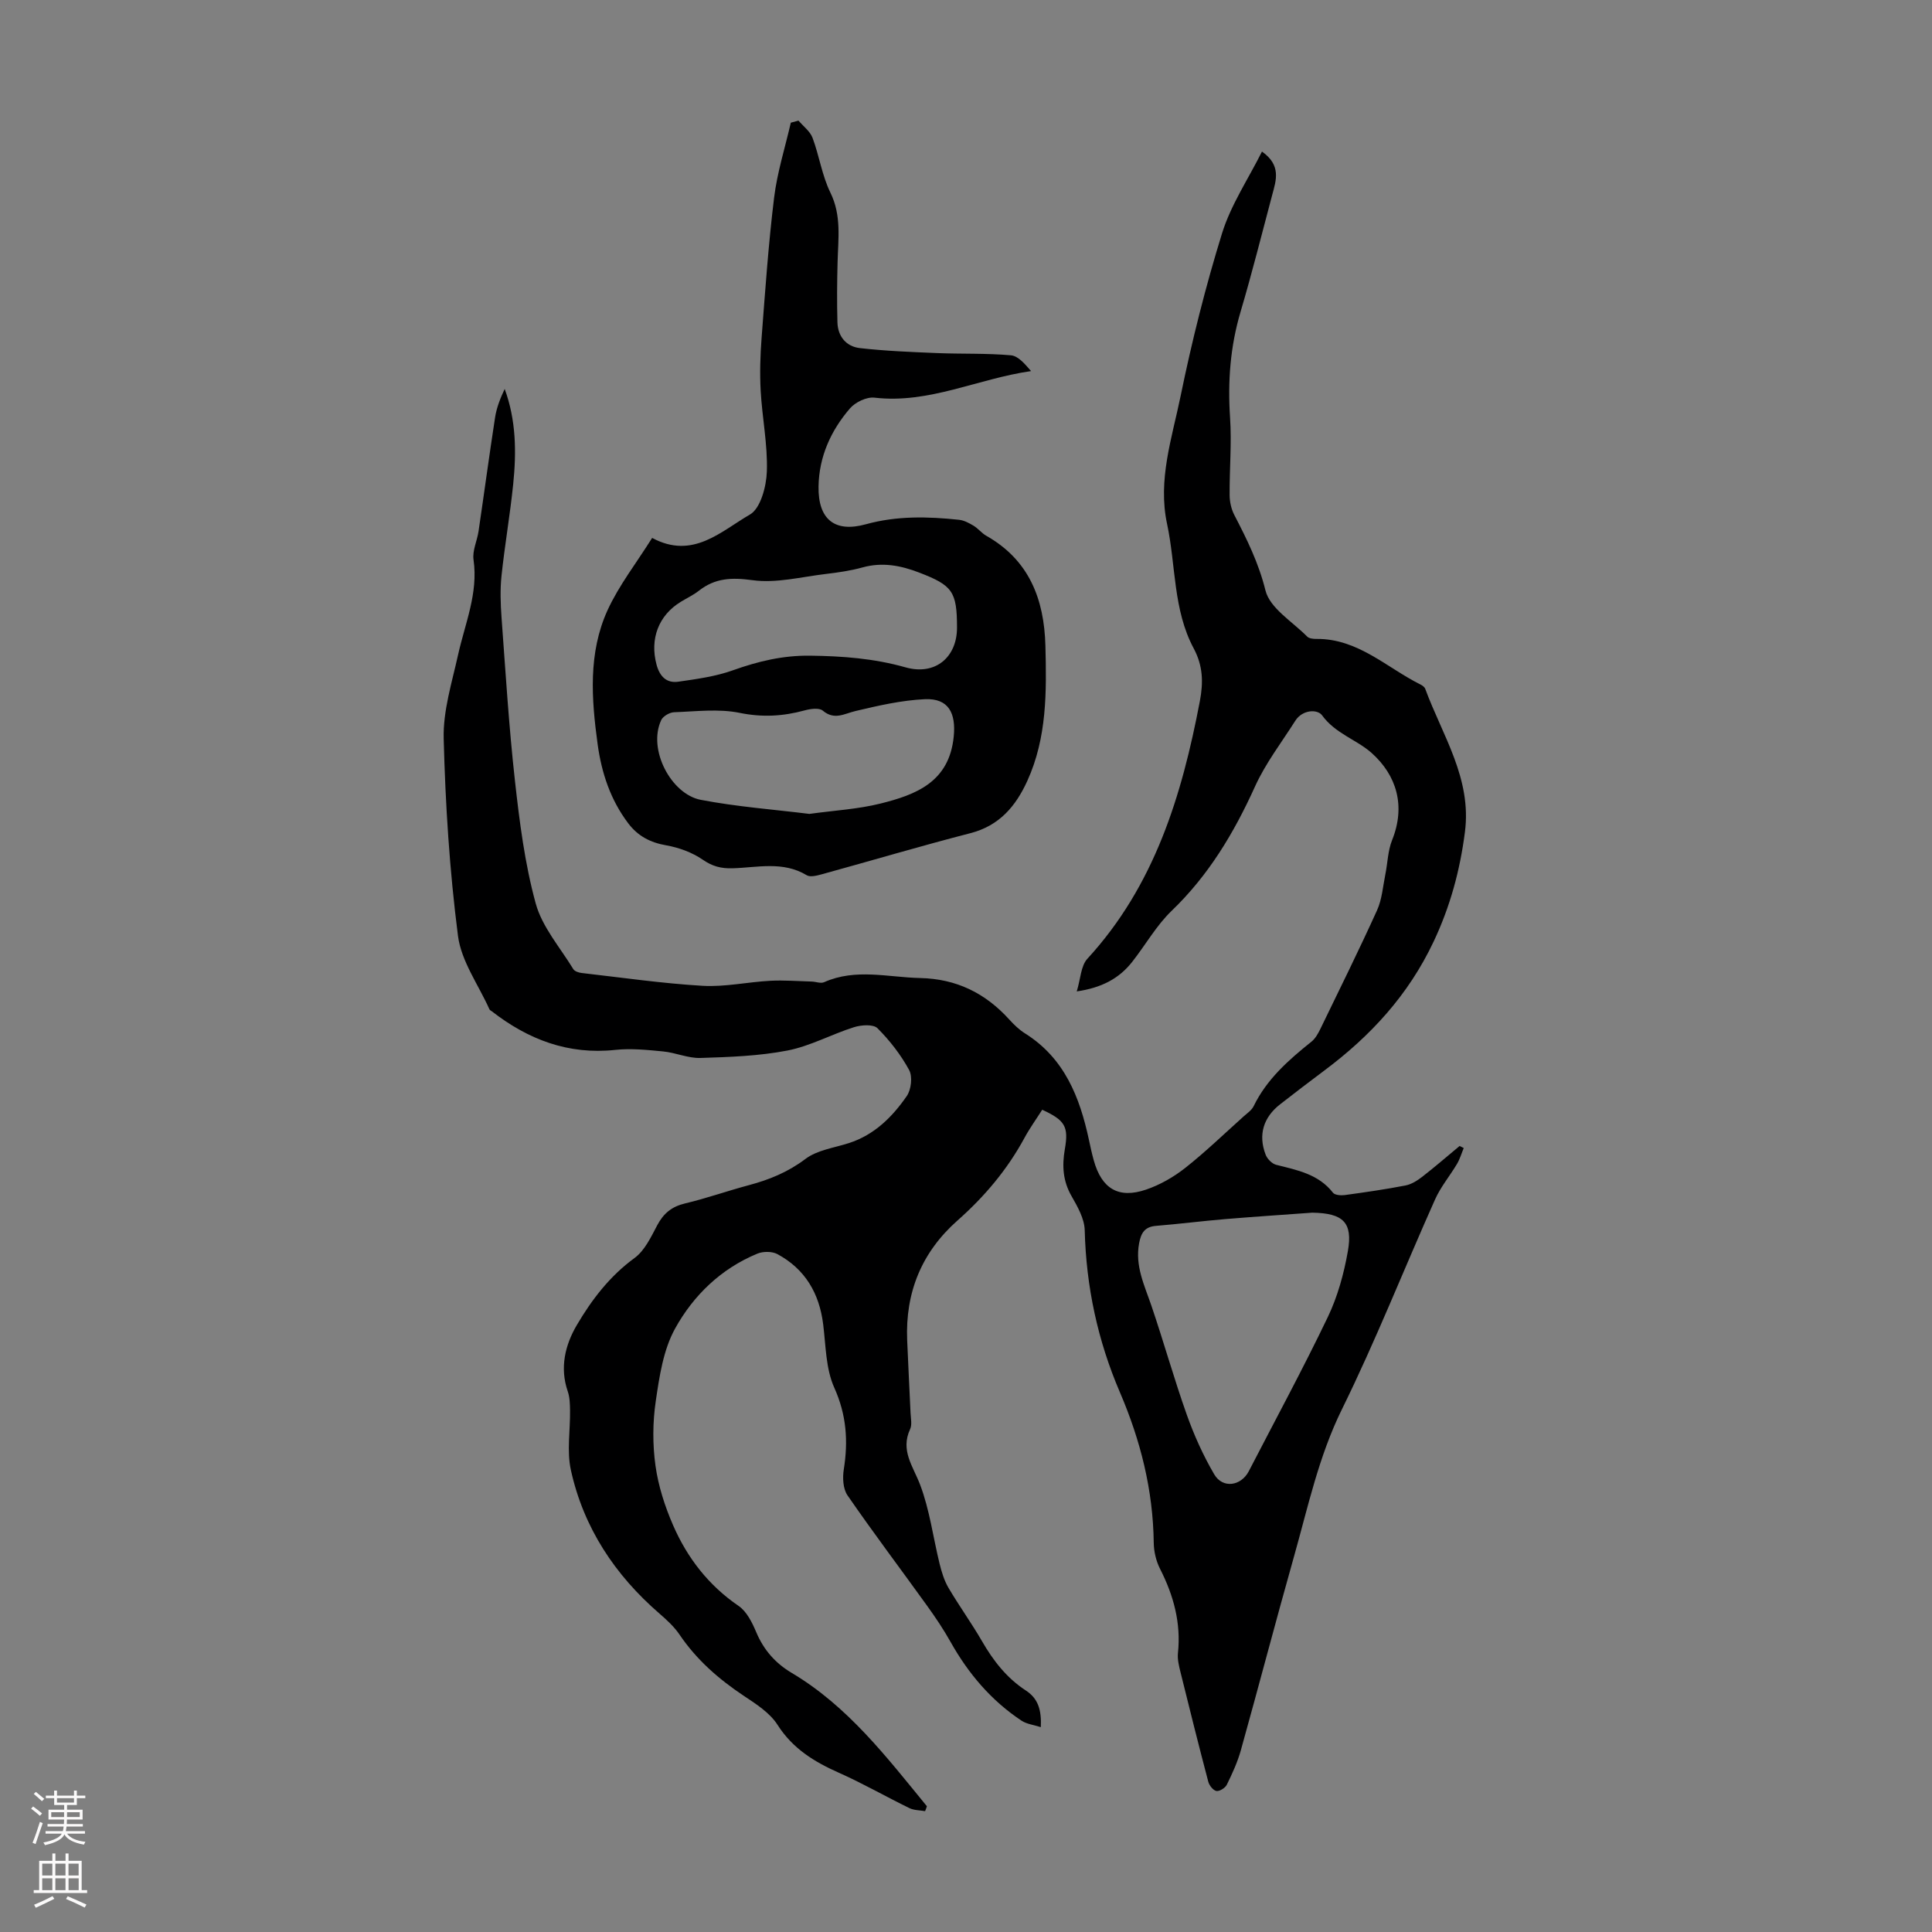
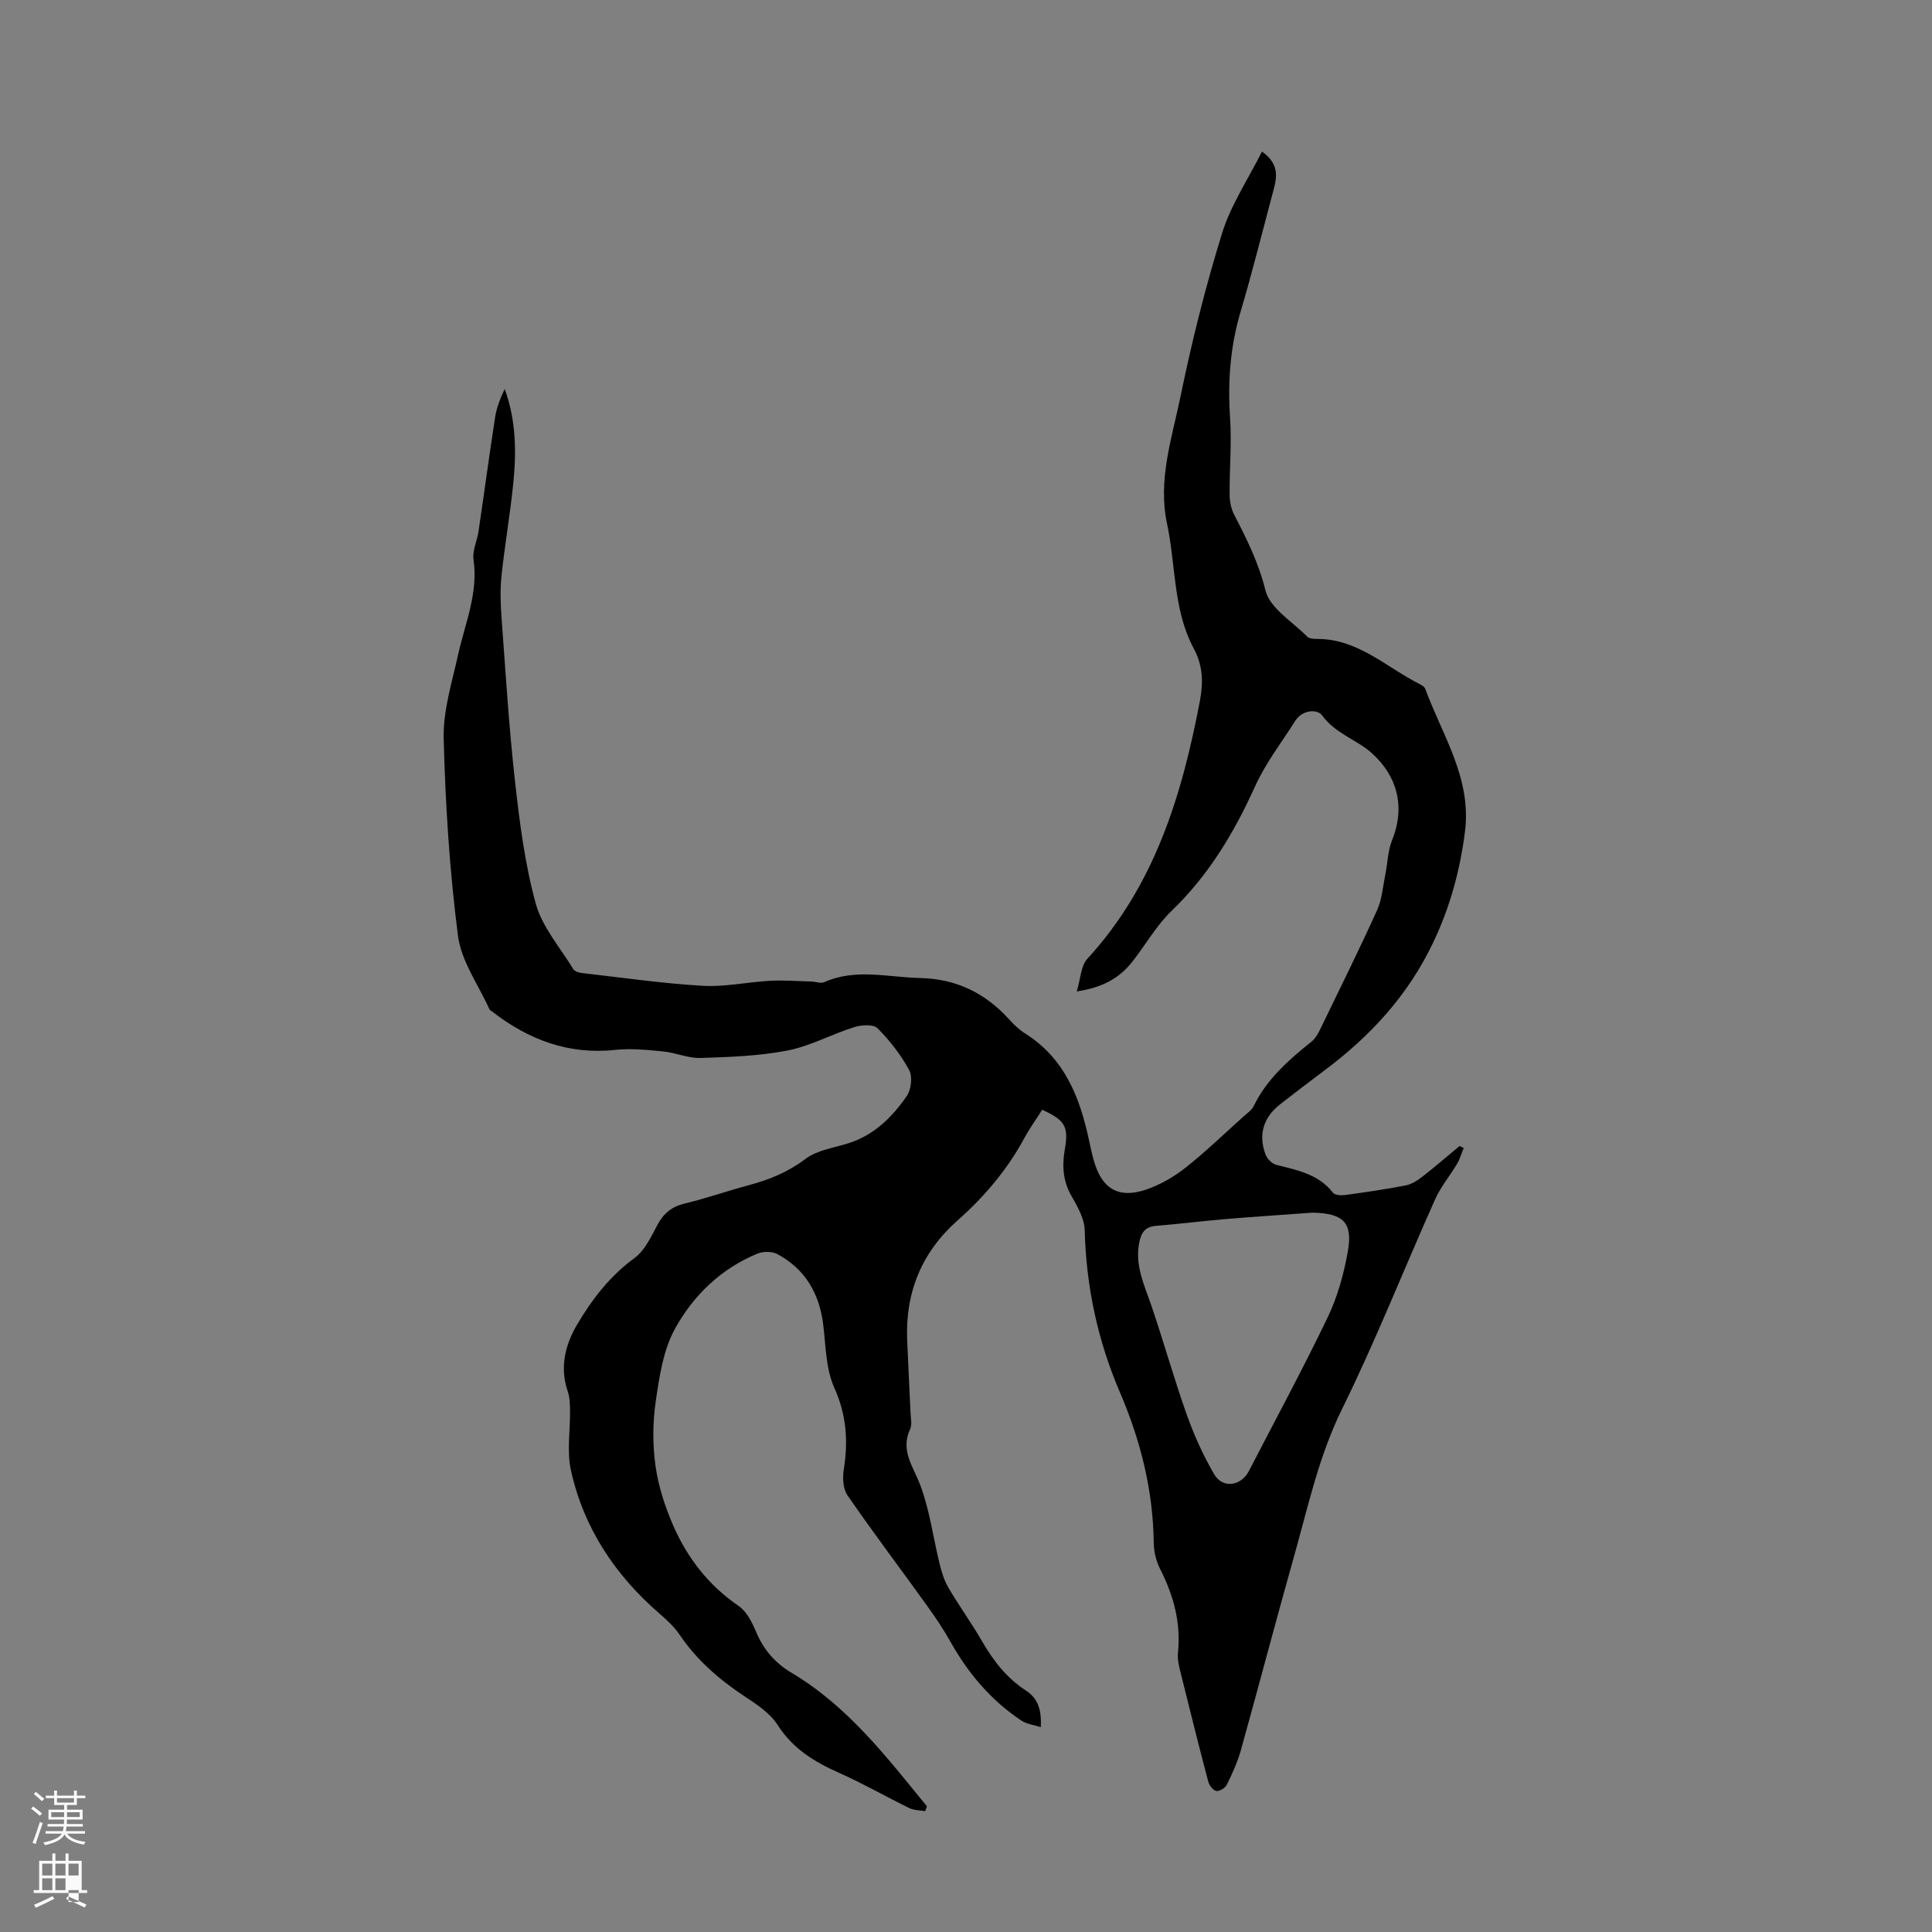
<svg xmlns="http://www.w3.org/2000/svg" enable-background="new 0 0 400 400" viewBox="0 0 400 400">
  <rect x="0" y="0" width="400" height="400" fill="#808080" stroke="none" />
  <path d="m191.53 374.98c-1.09-.2-2.29-.16-3.25-.63-4.9-2.39-9.64-5.12-14.62-7.33-5.1-2.27-9.53-4.98-12.68-9.91-1.59-2.5-4.46-4.33-7.03-6.04-5.18-3.45-9.74-7.44-13.26-12.64-1.11-1.64-2.64-3.04-4.15-4.35-9.24-8-15.73-17.79-18.35-29.74-.86-3.93-.11-8.21-.17-12.33-.02-1.32-.05-2.71-.47-3.93-1.7-4.92-.54-9.63 1.87-13.73 3.1-5.27 6.82-10.15 11.95-13.89 2.11-1.54 3.42-4.36 4.71-6.8 1.3-2.45 3-3.85 5.74-4.5 4.45-1.06 8.79-2.6 13.21-3.78 4.24-1.13 8.1-2.7 11.72-5.43 2.44-1.85 5.96-2.3 9.02-3.29 5.26-1.7 8.97-5.4 11.97-9.74.92-1.33 1.22-4.02.49-5.38-1.72-3.16-4.01-6.11-6.56-8.66-.87-.86-3.35-.69-4.86-.21-4.64 1.46-9.05 3.91-13.77 4.83-5.89 1.14-12 1.35-18.02 1.54-2.55.08-5.12-1.1-7.71-1.35-3.3-.32-6.67-.67-9.93-.32-9.74 1.04-18.02-2.15-25.54-7.98-.18-.14-.43-.24-.51-.43-2.26-5.05-5.83-9.94-6.51-15.2-1.74-13.52-2.61-27.19-2.96-40.83-.15-5.76 1.71-11.62 2.98-17.36 1.44-6.5 4.2-12.73 3.2-19.69-.27-1.88.75-3.92 1.04-5.9 1.16-7.85 2.21-15.71 3.42-23.55.31-2.02 1.08-3.97 1.99-5.9 2.38 6.48 2.44 13.1 1.76 19.73-.65 6.34-1.75 12.63-2.42 18.97-.3 2.85-.2 5.78.01 8.65.83 11.26 1.52 22.53 2.77 33.74.95 8.54 2.04 17.17 4.3 25.42 1.34 4.89 5.06 9.13 7.79 13.61.28.46 1.13.73 1.75.8 8.33.95 16.65 2.16 25.01 2.65 4.63.27 9.33-.79 14.01-1.04 2.84-.15 5.71.08 8.57.16.87.02 1.88.45 2.59.13 6.53-2.91 13.21-1.01 19.86-.86 7.52.16 13.51 3.12 18.47 8.59.97 1.07 2.05 2.12 3.27 2.88 8.15 5.12 11.32 13.18 13.22 22.03.3 1.42.61 2.84 1 4.24 1.63 5.87 5.11 8.01 10.82 6.07 2.88-.98 5.7-2.59 8.1-4.48 4.21-3.32 8.08-7.07 12.09-10.66.75-.67 1.68-1.29 2.1-2.15 2.73-5.61 7.24-9.56 11.97-13.35.82-.66 1.39-1.72 1.87-2.7 3.95-8.14 7.97-16.26 11.71-24.51 1.02-2.25 1.2-4.89 1.7-7.36.49-2.39.52-4.94 1.41-7.15 2.85-7.1.93-13.41-4.22-18.03-3.11-2.78-7.52-4.01-10.27-7.8-.97-1.34-4.09-1.19-5.54 1.1-2.86 4.51-6.19 8.83-8.37 13.66-4.34 9.58-9.59 18.35-17.25 25.71-3.18 3.06-5.42 7.09-8.19 10.6-2.68 3.39-6.24 5.32-11.45 6.08.8-2.59.84-5.27 2.19-6.75 13.92-15.15 19.57-33.78 23.3-53.36.75-3.95.62-7.36-1.28-10.91-4.29-8.03-3.67-17.17-5.51-25.76-1.96-9.13 1.02-17.8 2.8-26.47 2.33-11.36 5.16-22.66 8.59-33.73 1.81-5.84 5.37-11.14 8.26-16.9 4.03 2.85 2.93 5.94 2.13 8.93-2.16 8.1-4.19 16.23-6.57 24.26-2.13 7.19-2.67 14.41-2.17 21.87.36 5.33-.13 10.72-.09 16.08.01 1.37.34 2.87.96 4.08 2.61 5.03 5.05 9.95 6.46 15.64.91 3.68 5.57 6.45 8.63 9.55.4.41 1.27.5 1.92.49 8.62-.08 14.54 5.96 21.58 9.46.38.19.82.52.95.88 3.55 9.64 9.65 18.53 8.22 29.62-1.02 7.93-3.03 15.4-6.49 22.72-5.23 11.07-13.08 19.57-22.7 26.74-3.05 2.28-6.07 4.59-9.07 6.93-3.47 2.7-4.58 6.32-3.01 10.42.33.88 1.32 1.89 2.19 2.11 4.34 1.1 8.74 1.91 11.76 5.78.39.5 1.63.59 2.42.49 4.21-.58 8.42-1.18 12.59-1.99 1.23-.24 2.45-1.01 3.47-1.8 2.64-2.05 5.16-4.24 7.74-6.38.28.14.57.29.85.43-.46 1.1-.79 2.27-1.39 3.28-1.47 2.48-3.38 4.75-4.54 7.35-6.47 14.47-12.29 29.25-19.29 43.46-4.82 9.79-7.02 20.22-9.93 30.51-3.77 13.34-7.27 26.75-11 40.1-.69 2.46-1.78 4.83-2.91 7.13-.33.66-1.51 1.4-2.15 1.28-.67-.12-1.48-1.15-1.68-1.92-1.99-7.54-3.88-15.1-5.75-22.67-.32-1.29-.66-2.67-.53-3.95.66-6.23-.89-11.91-3.69-17.42-.83-1.62-1.3-3.61-1.32-5.43-.14-10.9-2.72-21.17-7.01-31.16-4.58-10.67-6.99-21.86-7.28-33.54-.06-2.39-1.48-4.89-2.73-7.07-1.8-3.13-1.98-6.29-1.39-9.69.82-4.7.07-6-4.68-8.19-1.21 1.91-2.57 3.79-3.67 5.82-3.56 6.58-8.29 12.18-13.87 17.11-7.44 6.59-10.82 14.9-10.42 24.78.2 5.03.48 10.06.7 15.09.05 1.12.34 2.4-.09 3.33-2.05 4.41.6 7.65 2.06 11.48 1.99 5.23 2.7 10.94 4.05 16.42.42 1.69.95 3.44 1.82 4.93 2.21 3.76 4.78 7.31 6.96 11.08 2.33 4.04 5.12 7.62 9.04 10.18 2.57 1.67 3.29 4.01 3.13 7.61-1.52-.49-2.93-.64-3.99-1.34-6.27-4.16-11-9.73-14.68-16.28-1.46-2.61-3.15-5.12-4.9-7.55-5.48-7.62-11.14-15.11-16.46-22.83-.93-1.35-1.04-3.64-.76-5.38.93-5.86.56-11.27-1.97-16.9-1.77-3.93-1.75-8.7-2.3-13.12-.8-6.44-3.75-11.45-9.48-14.54-1.1-.59-2.95-.59-4.14-.1-7.52 3.1-13.24 8.64-17.04 15.51-2.44 4.41-3.25 9.9-4 15.01-.65 4.39-.67 9-.06 13.39.59 4.22 1.95 8.44 3.66 12.36 2.94 6.74 7.33 12.42 13.55 16.67 1.69 1.16 2.82 3.46 3.66 5.46 1.55 3.67 3.97 6.41 7.34 8.41 11.61 6.9 19.64 17.41 27.98 27.6-.12.4-.24.71-.37 1.02zm80.16-123.91c-5.74.42-11.87.82-18 1.33-4.78.4-9.55 1.01-14.34 1.4-2.36.19-3.11 1.47-3.51 3.61-.88 4.71 1.12 8.73 2.56 12.96 2.54 7.47 4.67 15.1 7.31 22.53 1.51 4.25 3.4 8.44 5.68 12.34 1.76 3.01 5.56 2.45 7.17-.66 5.48-10.61 11.18-21.12 16.34-31.88 2.04-4.25 3.34-8.99 4.16-13.65 1.05-5.96-.96-7.88-7.37-7.98z" fill="#000001" />
-   <path d="m135.02 111.37c8.43 4.54 14.25-1.39 20.23-4.83 2.22-1.27 3.42-5.84 3.52-8.95.18-5.54-.97-11.1-1.28-16.67-.2-3.64-.09-7.33.19-10.97.74-9.69 1.41-19.39 2.59-29.03.64-5.23 2.27-10.35 3.46-15.52.53-.14 1.06-.29 1.59-.43 1 1.18 2.4 2.21 2.91 3.57 1.39 3.72 1.96 7.8 3.69 11.33 2.34 4.77 1.61 9.58 1.49 14.46-.11 4.13-.14 8.26-.03 12.39.08 2.94 1.83 5.03 4.65 5.35 5.29.6 10.63.81 15.95 1.03 5.1.21 10.23.01 15.31.46 1.53.13 2.92 1.82 4.18 3.27-11.04 1.58-21.15 6.82-32.42 5.5-1.62-.19-3.97.94-5.08 2.23-3.95 4.59-6.4 9.99-6.5 16.16-.11 6.78 3.31 9.62 9.81 7.82 6.41-1.77 12.82-1.61 19.29-.92 1.03.11 2.07.67 2.99 1.22.95.57 1.67 1.53 2.63 2.08 8.88 5.02 11.99 13.11 12.25 22.75.25 9.53.33 19.05-3.74 27.99-2.39 5.25-5.78 9.29-11.79 10.84-10.28 2.65-20.46 5.68-30.69 8.49-1.03.28-2.44.67-3.19.22-4.94-2.99-10.25-1.58-15.41-1.44-2.37.06-4.14-.41-6.14-1.79-2.18-1.5-4.92-2.5-7.54-2.96-3.31-.58-5.88-1.92-7.87-4.56-3.68-4.86-5.53-10.46-6.34-16.4-1.28-9.38-1.98-18.88 2.06-27.73 2.35-5.13 5.92-9.69 9.23-14.96zm32.55 57.14c5.2-.72 10.05-.98 14.67-2.13 7.41-1.84 14.29-4.46 15.22-13.89.48-4.84-1.06-7.95-5.97-7.73-4.82.22-9.65 1.33-14.37 2.45-2.36.56-4.35 1.95-6.77-.08-.75-.63-2.56-.38-3.76-.05-4.47 1.22-8.76 1.47-13.46.51-4.36-.89-9.04-.29-13.57-.13-.93.03-2.3.83-2.67 1.64-2.83 6.11 2.08 15.3 8.16 16.49 7.53 1.45 15.23 2.01 22.52 2.92zm30.57-38.6c-.01-7.45-.94-8.71-7.82-11.36-3.84-1.48-7.65-2.21-11.75-1.07-2.46.68-5.03 1.05-7.57 1.35-5.07.6-10.29 1.97-15.21 1.29-4.31-.59-7.73-.46-11.1 2.19-1.13.89-2.47 1.51-3.71 2.27-4.64 2.81-6.48 7.72-5.05 13.03.65 2.42 2.06 3.88 4.5 3.53 3.82-.55 7.73-1.08 11.33-2.37 5.21-1.86 10.34-3.09 15.95-3.02 6.72.08 13.25.57 19.78 2.42 6.15 1.73 10.66-2.08 10.65-8.26z" fill="#000001" />
  <g fill="#fbfafa">
    <path d="m6.44 374.46.42-.45c.65.47 1.27.95 1.85 1.44l-.45.49c-.65-.56-1.25-1.06-1.82-1.48m.93 7.33-.63-.26c.55-1.36 1.05-2.8 1.52-4.33.19.1.38.19.59.27-.46 1.29-.95 2.73-1.48 4.32m-.38-10.38.44-.42c.43.34 1.01.82 1.74 1.44l-.49.49c-.53-.51-1.09-1.01-1.69-1.51m2.5.35h1.72v-1.04h.59v1.04h3.52v-1.04h.59v1.04h1.75v.53h-1.75v1.42h-2.03v.97h3.22v2.03h-3.24c0 .35-.01.66-.03.93h3.32v.53h-3.37c-.03.27-.08.58-.15.94h3.96v.53h-3.71c.67.92 1.93 1.48 3.79 1.68-.13.24-.23.44-.29.59-2.13-.38-3.48-1.08-4.04-2.12-.43.97-1.77 1.72-4.03 2.23-.09-.19-.2-.37-.33-.55 2.1-.42 3.37-1.03 3.81-1.83h-3.36v-.53h3.58c.08-.29.13-.61.16-.94h-3.33v-.53h3.39c.02-.27.04-.58.04-.93h-3.23v-2.03h3.25v-.97h-2.07v-1.42h-1.73zm1.12 3.44v1h2.65c.01-.3.02-.44.01-.4v-.25-.35zm1.19-2h3.52v-.91h-3.52zm4.71 2h-2.63v.59c0 .15-.01.28-.01.4h2.64z" />
-     <path d="m13.56 383.74h.63v1.52h2.72v6.07h1.13v.6h-11.06v-.6h1.13v-6.07h2.73v-1.52h.63v1.52h2.1v-1.52zm-2.69 8.83.38.56c-1.24.63-2.53 1.25-3.85 1.85-.1-.21-.21-.42-.34-.63 1.36-.55 2.63-1.15 3.81-1.78m-2.13-4.27h2.1v-2.45h-2.1zm0 3.04h2.1v-2.46h-2.1zm2.72-3.04h2.1v-2.45h-2.1zm0 3.04h2.1v-2.46h-2.1zm6.07 3.6c-1.41-.71-2.7-1.3-3.86-1.78l.35-.56c1.45.62 2.75 1.19 3.88 1.72zm-1.25-9.09h-2.1v2.45h2.1zm-2.09 5.49h2.1v-2.46h-2.1z" />
+     <path d="m13.56 383.74h.63v1.52h2.72v6.07h1.13v.6h-11.06v-.6h1.13v-6.07h2.73v-1.52h.63v1.52h2.1v-1.52zm-2.69 8.83.38.56c-1.24.63-2.53 1.25-3.85 1.85-.1-.21-.21-.42-.34-.63 1.36-.55 2.63-1.15 3.81-1.78m-2.13-4.27h2.1v-2.45h-2.1zm0 3.04h2.1v-2.46h-2.1zm2.72-3.04h2.1v-2.45h-2.1zm0 3.04h2.1v-2.46h-2.1zm6.07 3.6c-1.41-.71-2.7-1.3-3.86-1.78l.35-.56c1.45.62 2.75 1.19 3.88 1.72zm-1.25-9.09h-2.1v2.45h2.1m-2.09 5.49h2.1v-2.46h-2.1z" />
  </g>
</svg>